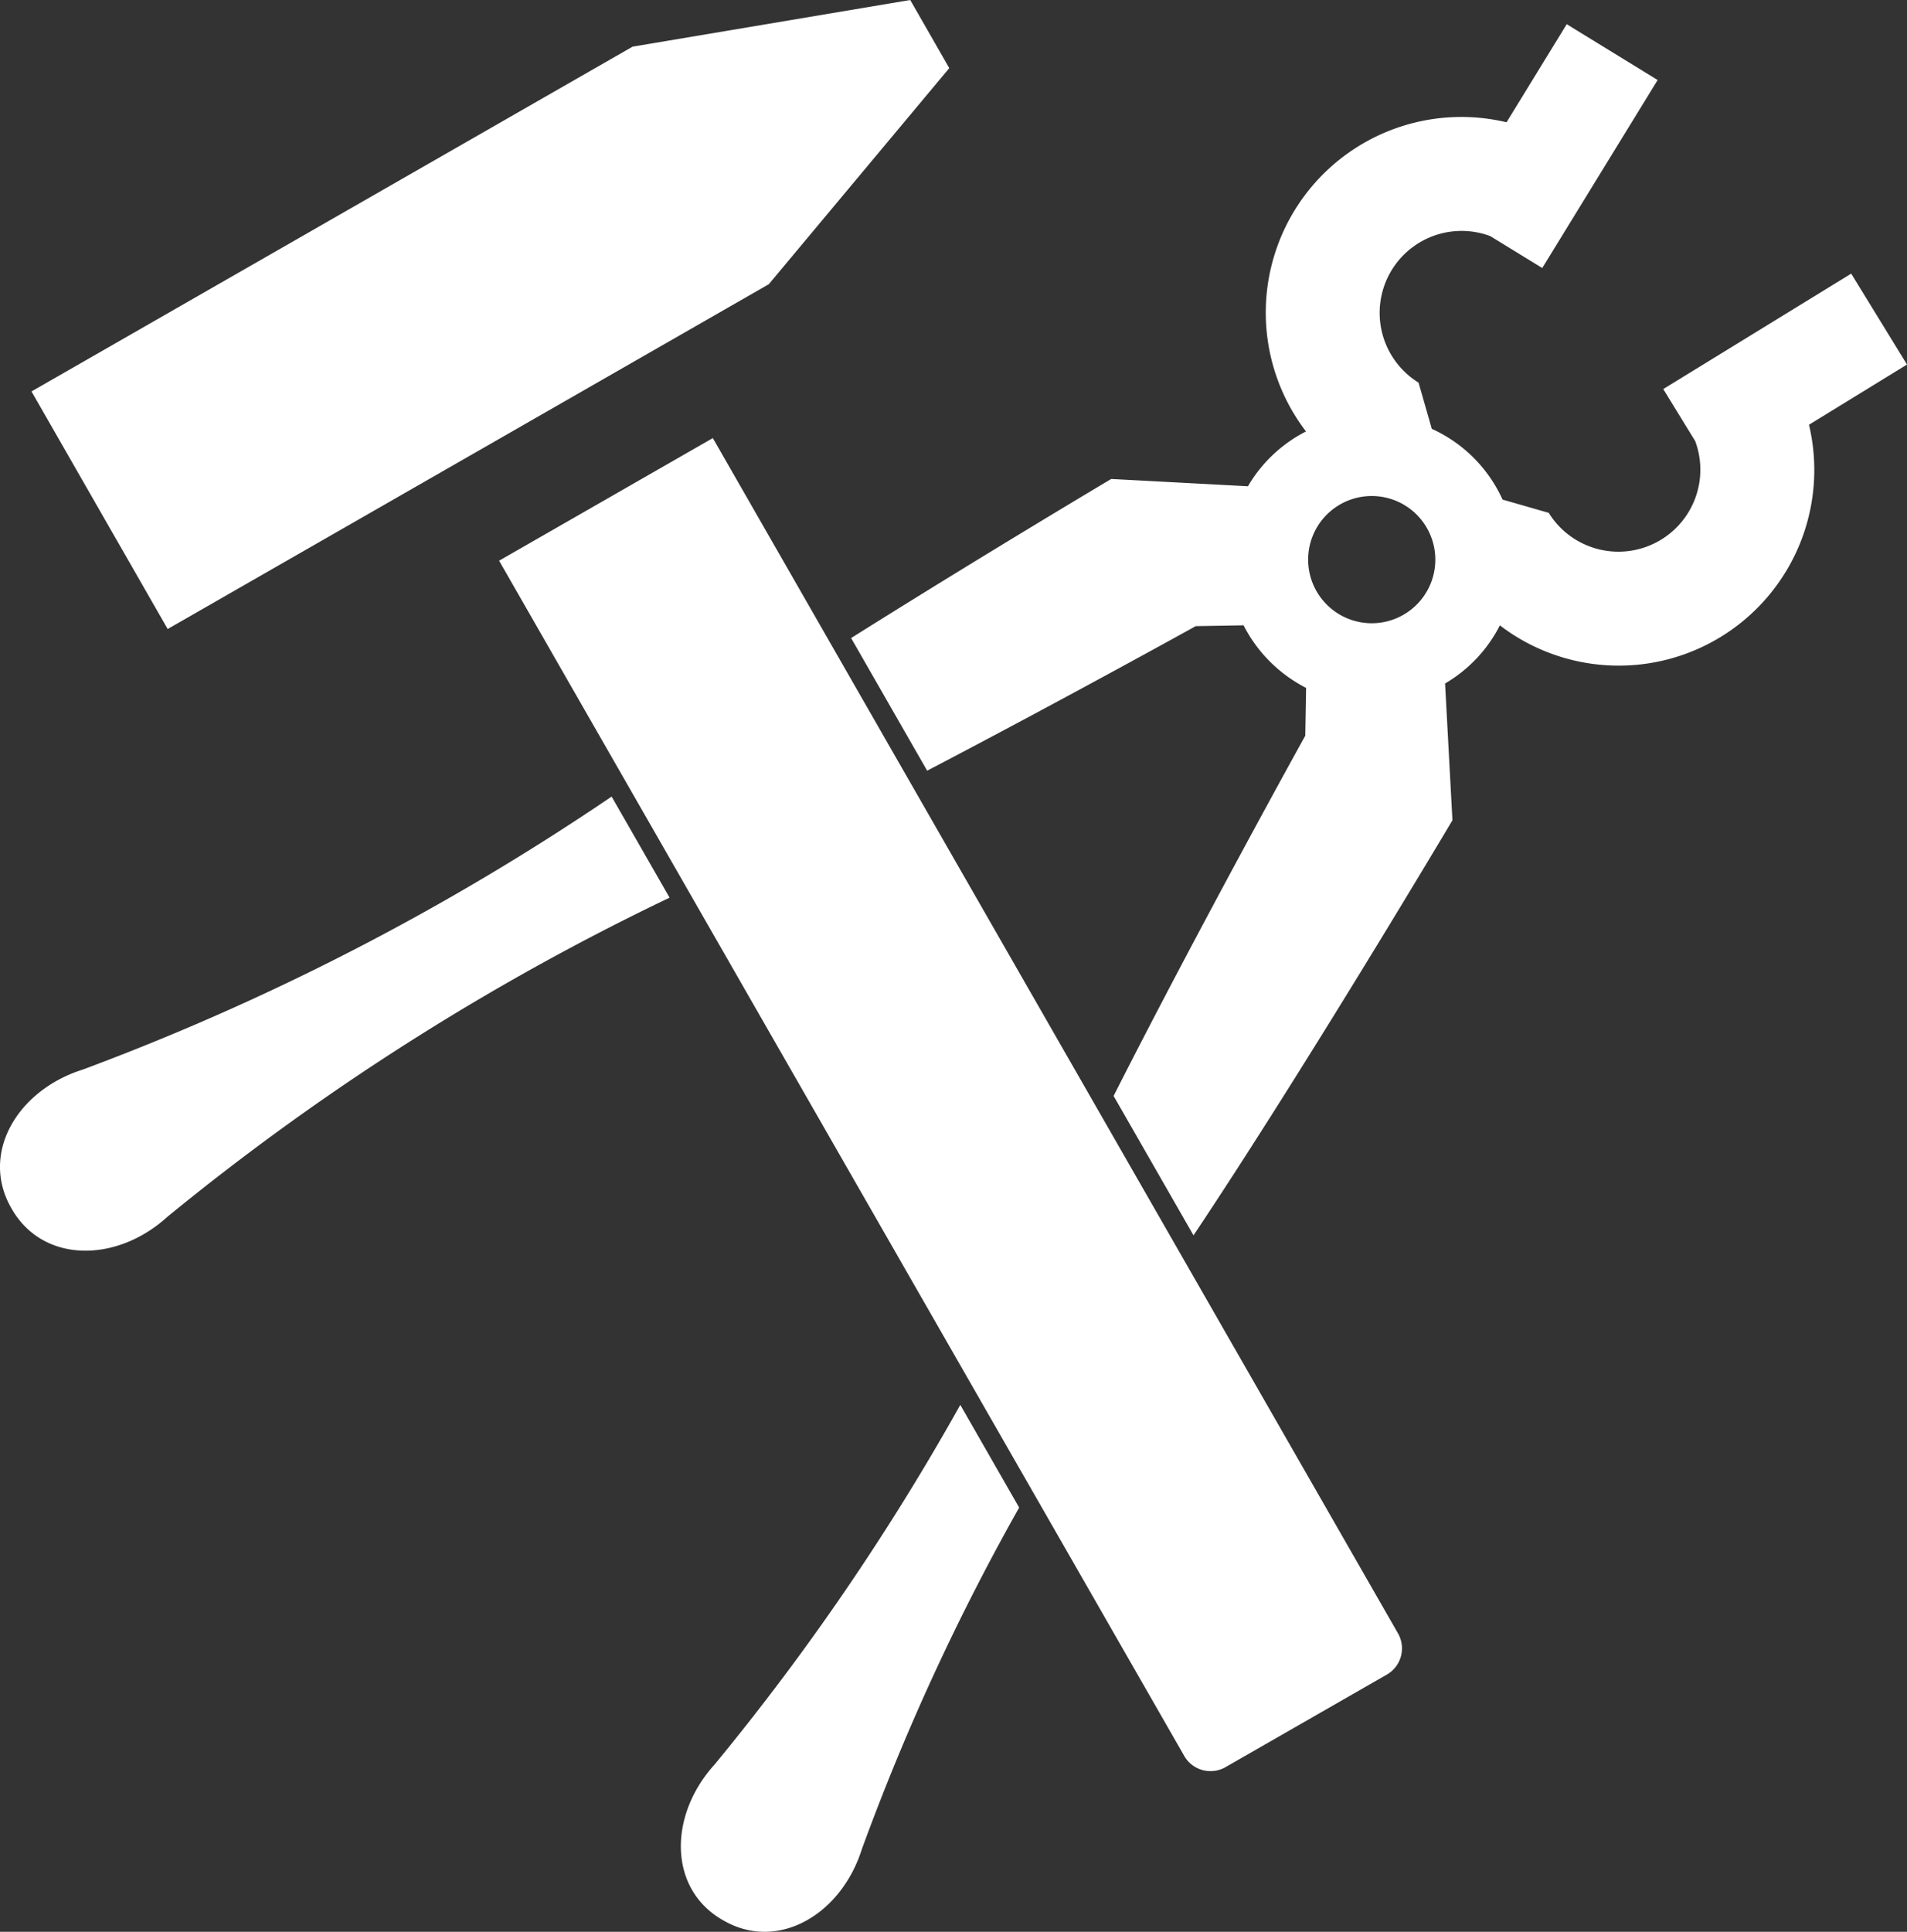
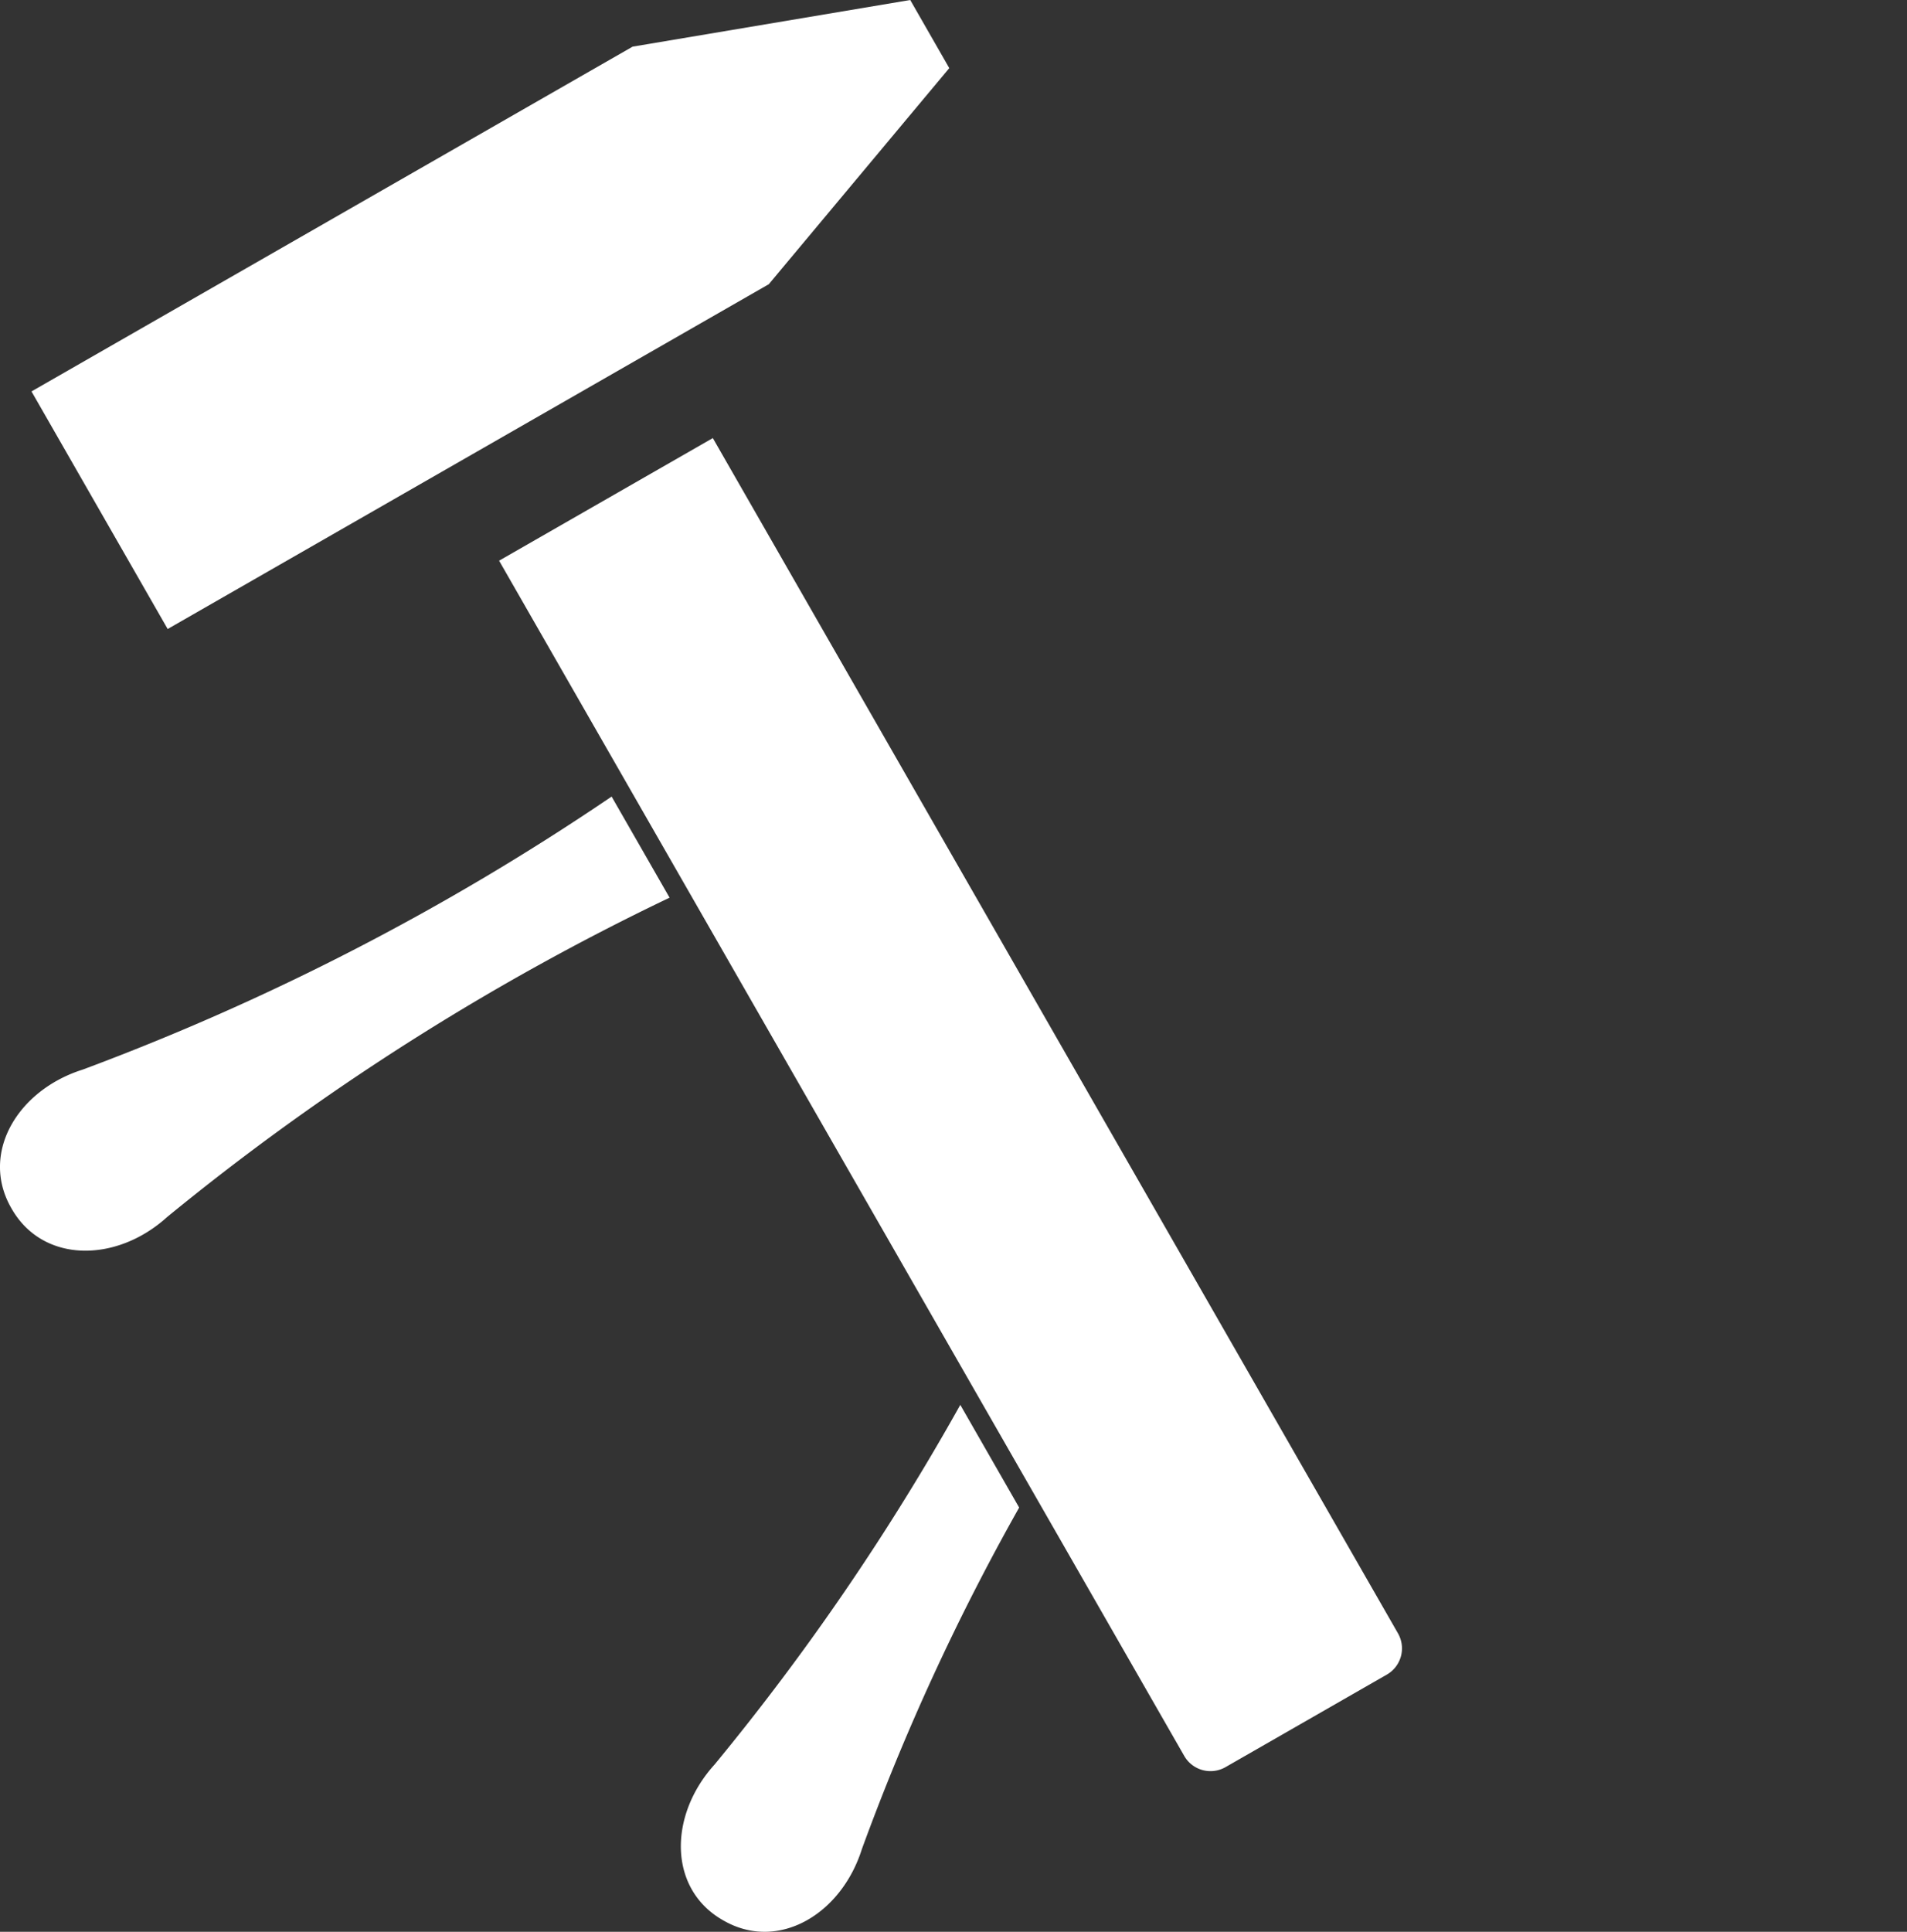
<svg xmlns="http://www.w3.org/2000/svg" viewBox="0 0 68.49 69.359">
  <rect x="0" y="0" width="68.49" height="69.359" fill="#333333" stroke="none" />
  <defs>
    <style>.ae1422de-5649-40d2-aff3-20c5789f6133{fill:#fff;}</style>
  </defs>
  <title>Hufpfleger-Klauenpfleger</title>
  <g id="a5e7c951-1e71-4d4c-bdc7-cbd760debce0" data-name="Ebene 2">
    <g id="ba81efe2-13cf-498d-99bb-e99140705a57" data-name="Ebene 1">
-       <path class="ae1422de-5649-40d2-aff3-20c5789f6133" d="M68.49,13.089,66.486,9.825l-6.75,4.144,1.147,1.868a2.943,2.943,0,0,1-5.258,2.58l.001-.003-.004-.001-.003-.005-.004.003-1.651-.474a5.099,5.099,0,0,0-2.541-2.54l-.474-1.652L50.95,13.74l-.005-.003-.001-.004-.003.001a2.943,2.943,0,0,1,2.58-5.258L55.39,9.623l4.144-6.75L56.269.869l-2.161,3.521a7.024,7.024,0,0,0-7.203,11.101A5.094,5.094,0,0,0,44.82,17.459L39.91,17.197s-4.543,2.697-9.342,5.712l2.731,4.762c5.024-2.626,9.646-5.19,9.646-5.19l1.718-.029a5.154,5.154,0,0,0,2.246,2.246l-.03,1.717s-3.8,6.848-6.884,12.934l2.87,5.005c4.038-6.044,9.299-14.903,9.299-14.903L51.9,24.54a5.091,5.091,0,0,0,1.968-2.087A7.024,7.024,0,0,0,64.97,15.25Zm-17.609,8.619a2.284,2.284,0,1,1,0-3.23A2.285,2.285,0,0,1,50.881,21.708Z" />
      <path class="ae1422de-5649-40d2-aff3-20c5789f6133" d="M34.489,50.44a87.121,87.121,0,0,1-8.825,12.914c-1.655,1.823-1.671,4.472.306,5.592,1.965,1.143,4.243-.205,4.984-2.554a82.547,82.547,0,0,1,5.649-12.264Z" />
      <path class="ae1422de-5649-40d2-aff3-20c5789f6133" d="M21.966,28.6A89.164,89.164,0,0,1,2.968,38.404C.62,39.145-.73,41.423.413,43.388c1.12,1.976,3.768,1.961,5.592.306A89.161,89.161,0,0,1,24.048,32.23Z" />
      <path class="ae1422de-5649-40d2-aff3-20c5789f6133" d="M42.532,63.045a1.087,1.087,0,0,0,1.483.402l5.791-3.321a1.086,1.086,0,0,0,.402-1.483L25.601,15.729l-7.676,4.402Z" />
      <polygon class="ae1422de-5649-40d2-aff3-20c5789f6133" points="22.72 1.675 1.131 14.054 6.022 22.584 27.611 10.205 34.093 2.446 32.691 0 22.72 1.675" />
    </g>
  </g>
</svg>